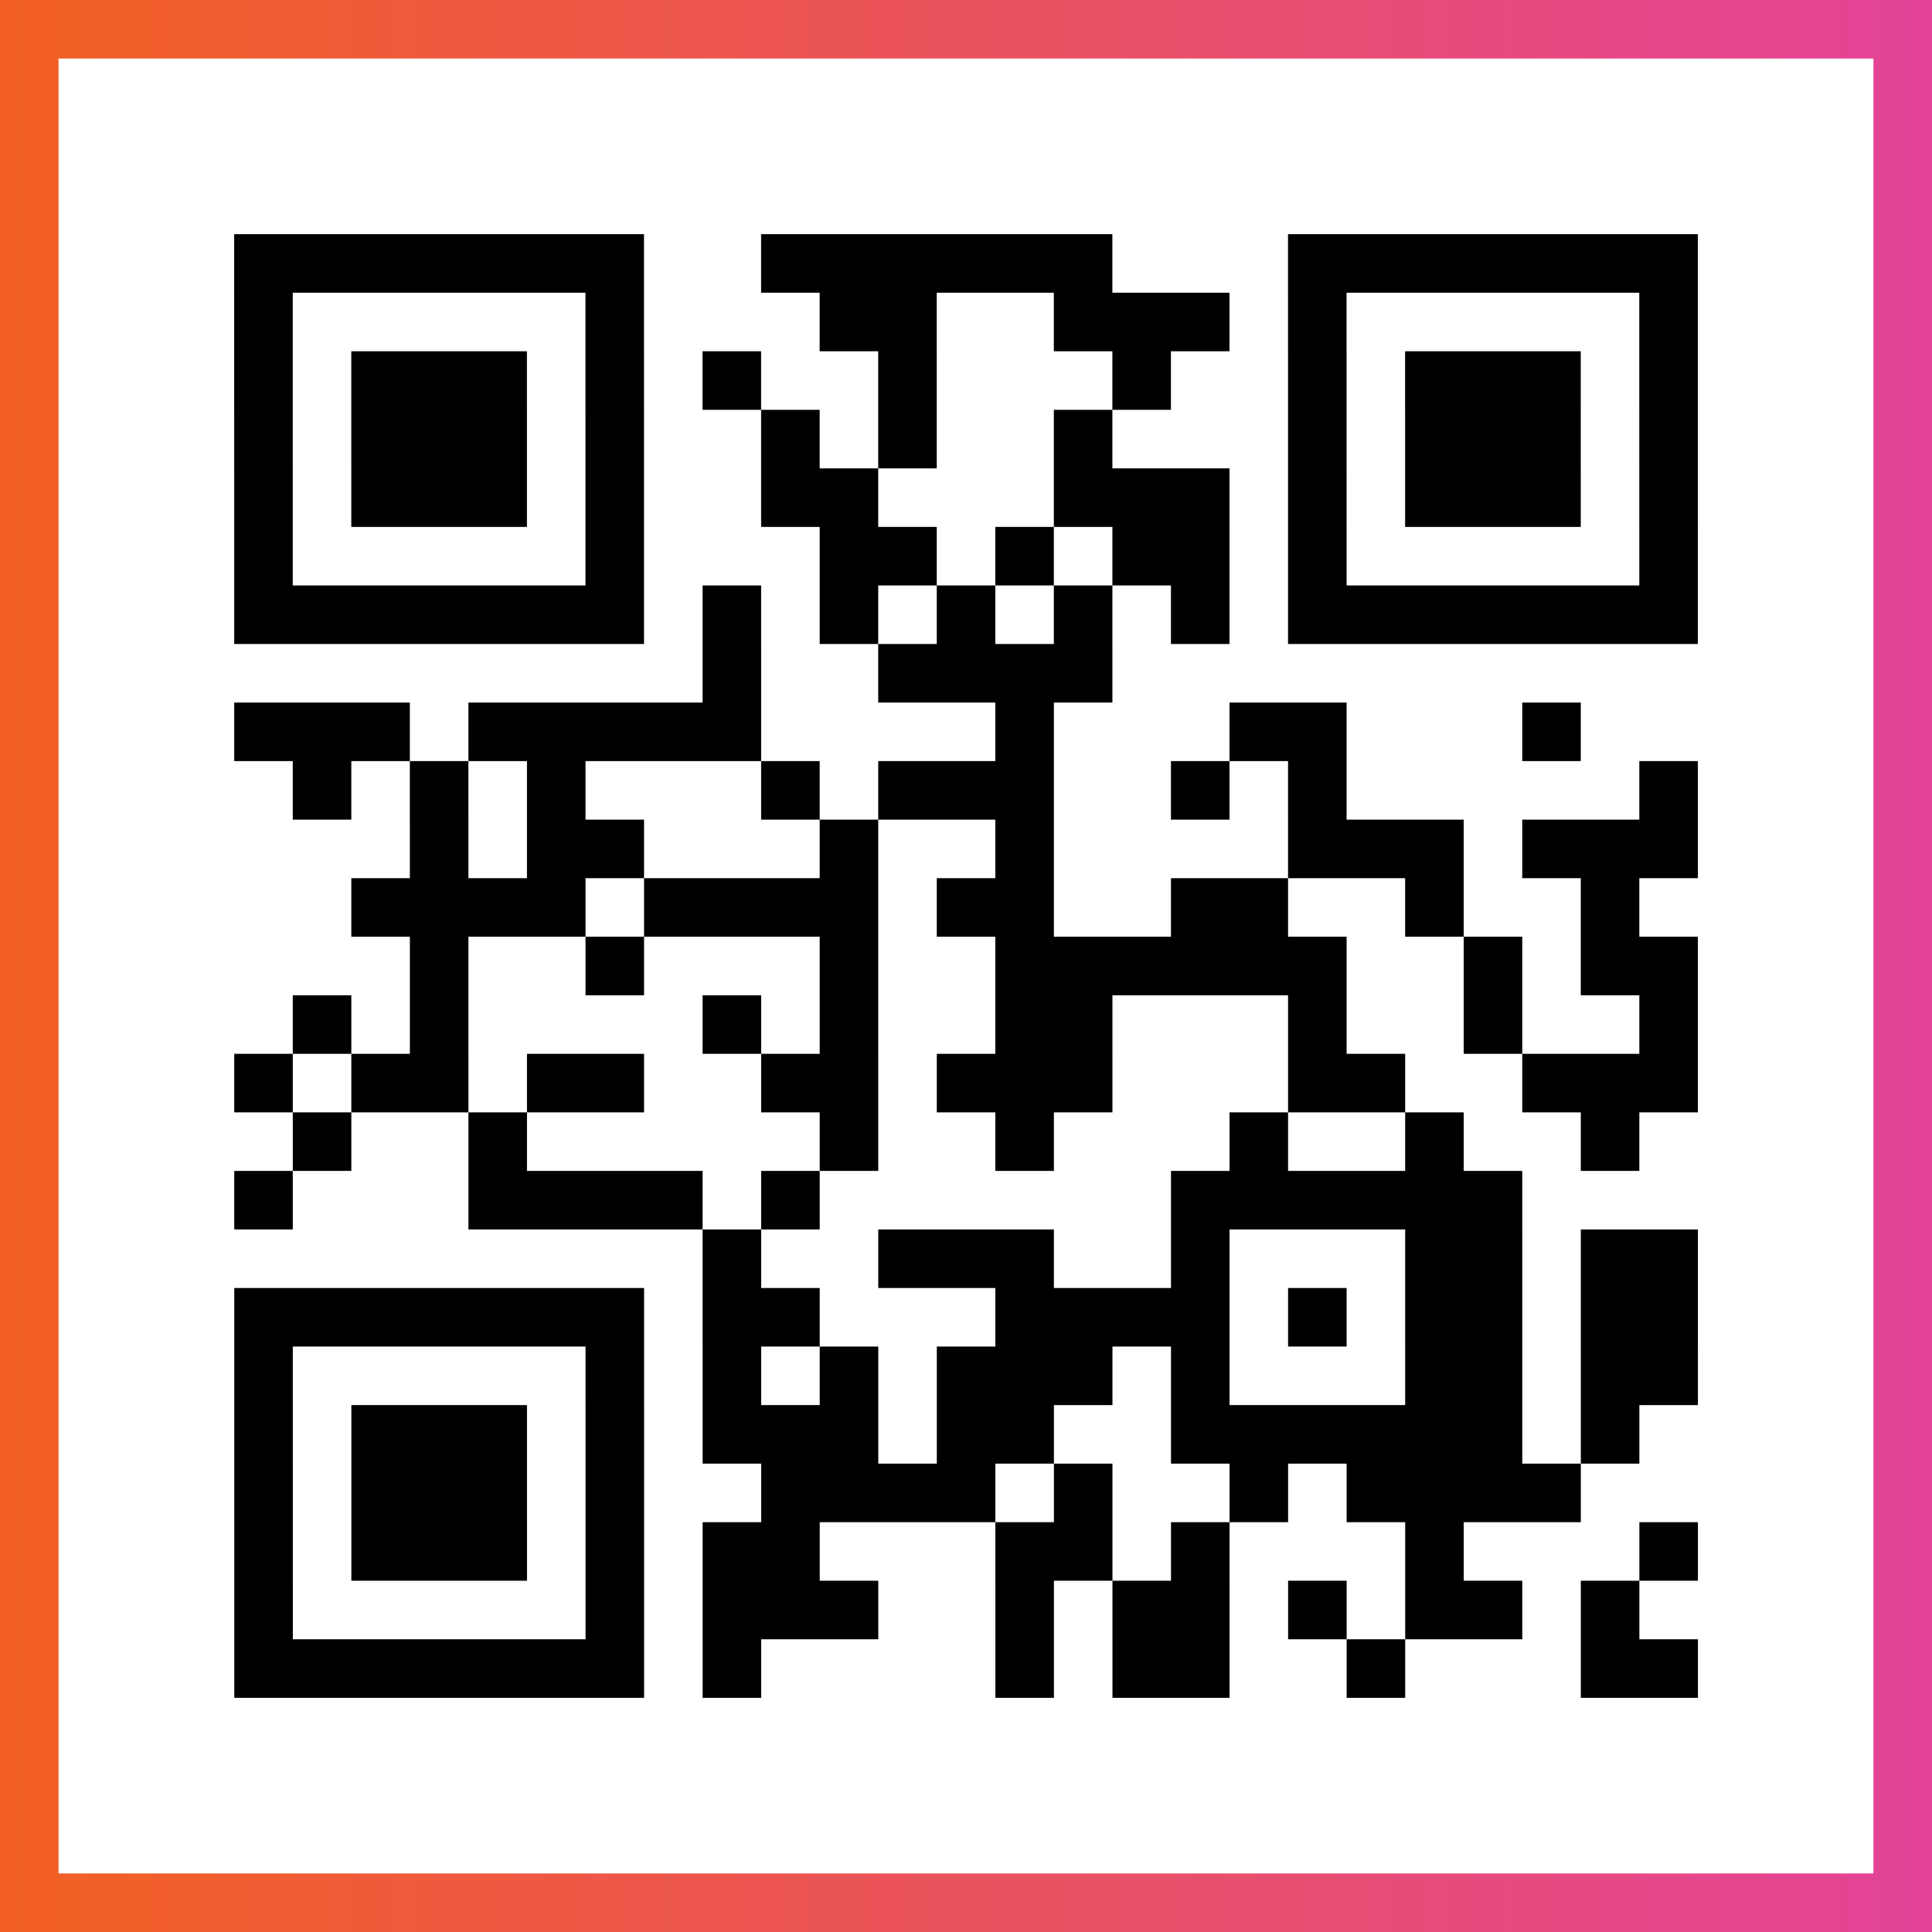
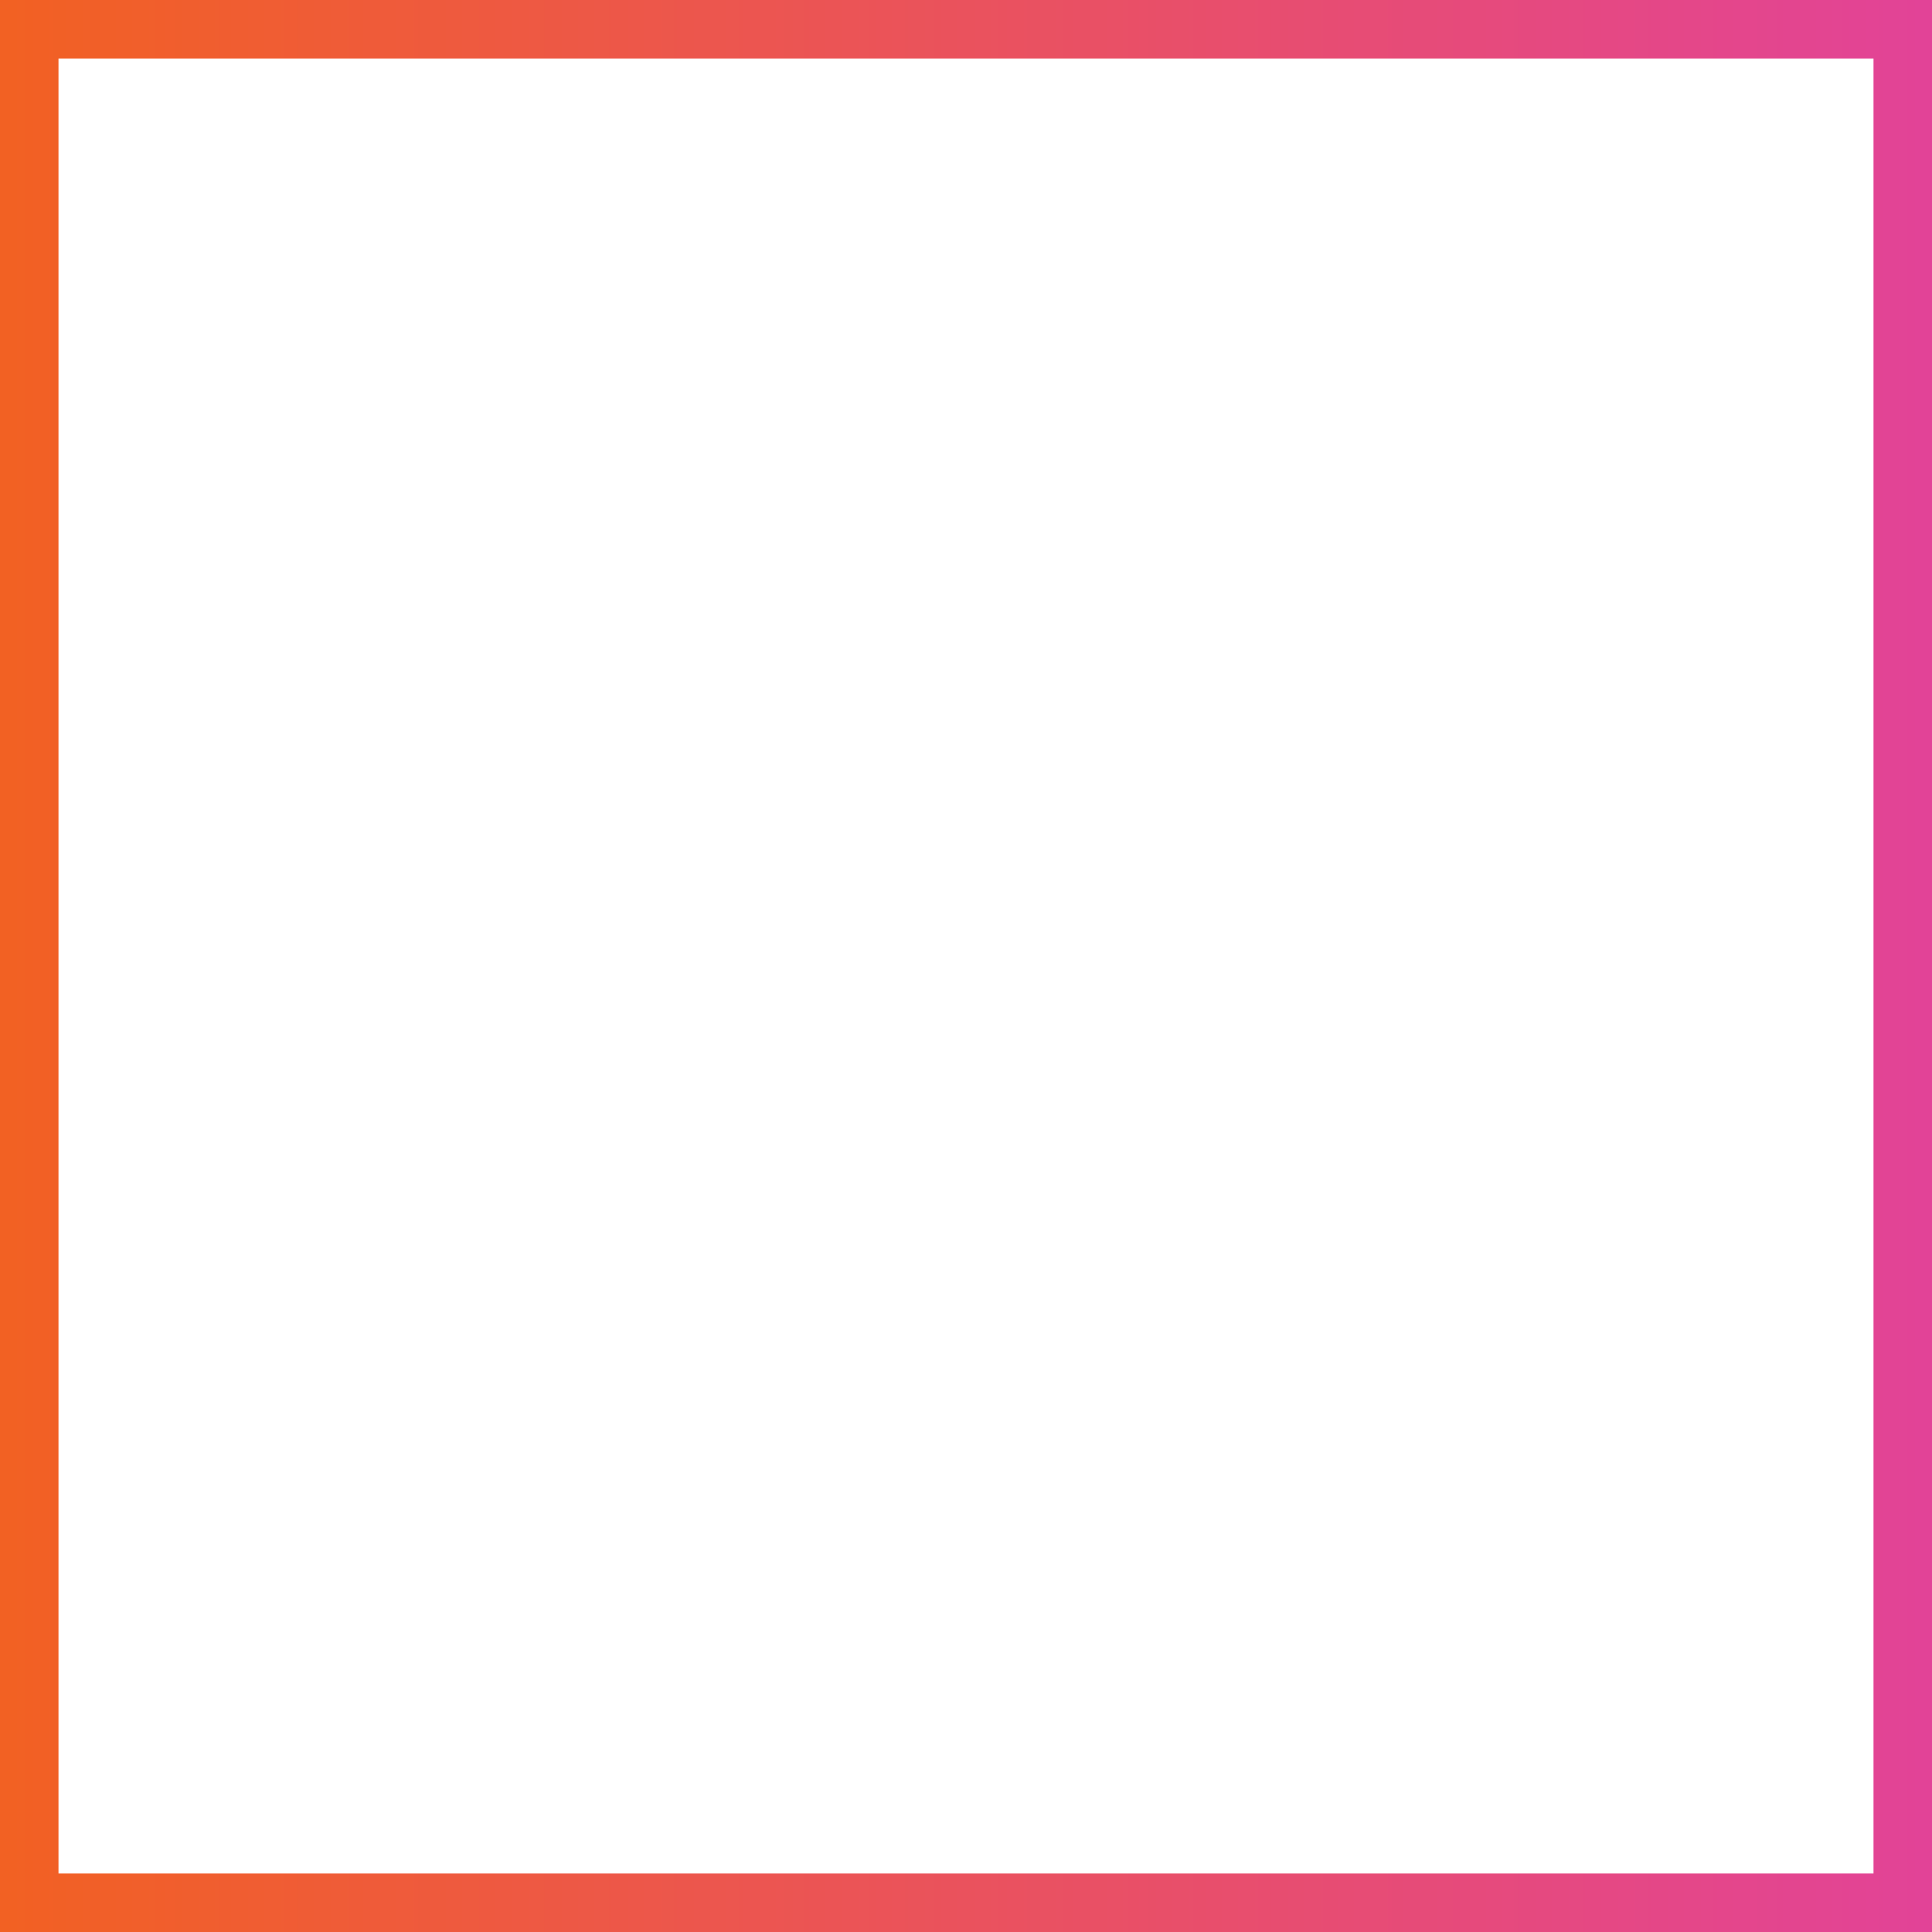
<svg xmlns="http://www.w3.org/2000/svg" viewBox="-1 -1 33 33" width="132" height="132">
  <rect x="-1" y="-1" width="33" height="33" fill="#333333" stroke="none" />
  <defs>
    <linearGradient id="primary">
      <stop class="start" offset="0%" stop-color="#f26122" />
      <stop class="stop" offset="100%" stop-color="#e24398" />
    </linearGradient>
  </defs>
  <rect x="-1" y="-1" width="33" height="33" fill="url(#primary)" />
  <rect x="0" y="0" width="31" height="31" fill="#fff" />
-   <path stroke="#000" d="M3 3.5h7m2 0h6m3 0h7m-25 1h1m5 0h1m3 0h2m2 0h3m1 0h1m5 0h1m-25 1h1m1 0h3m1 0h1m1 0h1m2 0h1m3 0h1m2 0h1m1 0h3m1 0h1m-25 1h1m1 0h3m1 0h1m2 0h1m1 0h1m2 0h1m3 0h1m1 0h3m1 0h1m-25 1h1m1 0h3m1 0h1m2 0h2m3 0h3m1 0h1m1 0h3m1 0h1m-25 1h1m5 0h1m3 0h2m1 0h1m1 0h2m1 0h1m5 0h1m-25 1h7m1 0h1m1 0h1m1 0h1m1 0h1m1 0h1m1 0h7m-17 1h1m2 0h4m-15 1h3m1 0h5m4 0h1m3 0h2m3 0h1m-22 1h1m1 0h1m1 0h1m3 0h1m1 0h3m2 0h1m1 0h1m5 0h1m-22 1h1m1 0h2m3 0h1m2 0h1m4 0h3m1 0h3m-23 1h4m1 0h4m1 0h2m2 0h2m2 0h1m2 0h1m-21 1h1m2 0h1m3 0h1m2 0h6m2 0h1m1 0h2m-24 1h1m1 0h1m4 0h1m1 0h1m2 0h2m3 0h1m2 0h1m2 0h1m-25 1h1m1 0h2m1 0h2m2 0h2m1 0h3m3 0h2m2 0h3m-24 1h1m2 0h1m5 0h1m2 0h1m3 0h1m2 0h1m2 0h1m-24 1h1m3 0h4m1 0h1m6 0h6m-14 1h1m2 0h3m2 0h1m3 0h2m1 0h2m-25 1h7m1 0h2m3 0h4m1 0h1m1 0h2m1 0h2m-25 1h1m5 0h1m1 0h1m1 0h1m1 0h3m1 0h1m3 0h2m1 0h2m-25 1h1m1 0h3m1 0h1m1 0h3m1 0h2m2 0h6m1 0h1m-24 1h1m1 0h3m1 0h1m2 0h4m1 0h1m2 0h1m1 0h4m-23 1h1m1 0h3m1 0h1m1 0h2m3 0h2m1 0h1m3 0h1m3 0h1m-25 1h1m5 0h1m1 0h3m2 0h1m1 0h2m1 0h1m1 0h2m1 0h1m-24 1h7m1 0h1m4 0h1m1 0h2m2 0h1m3 0h2" />
</svg>